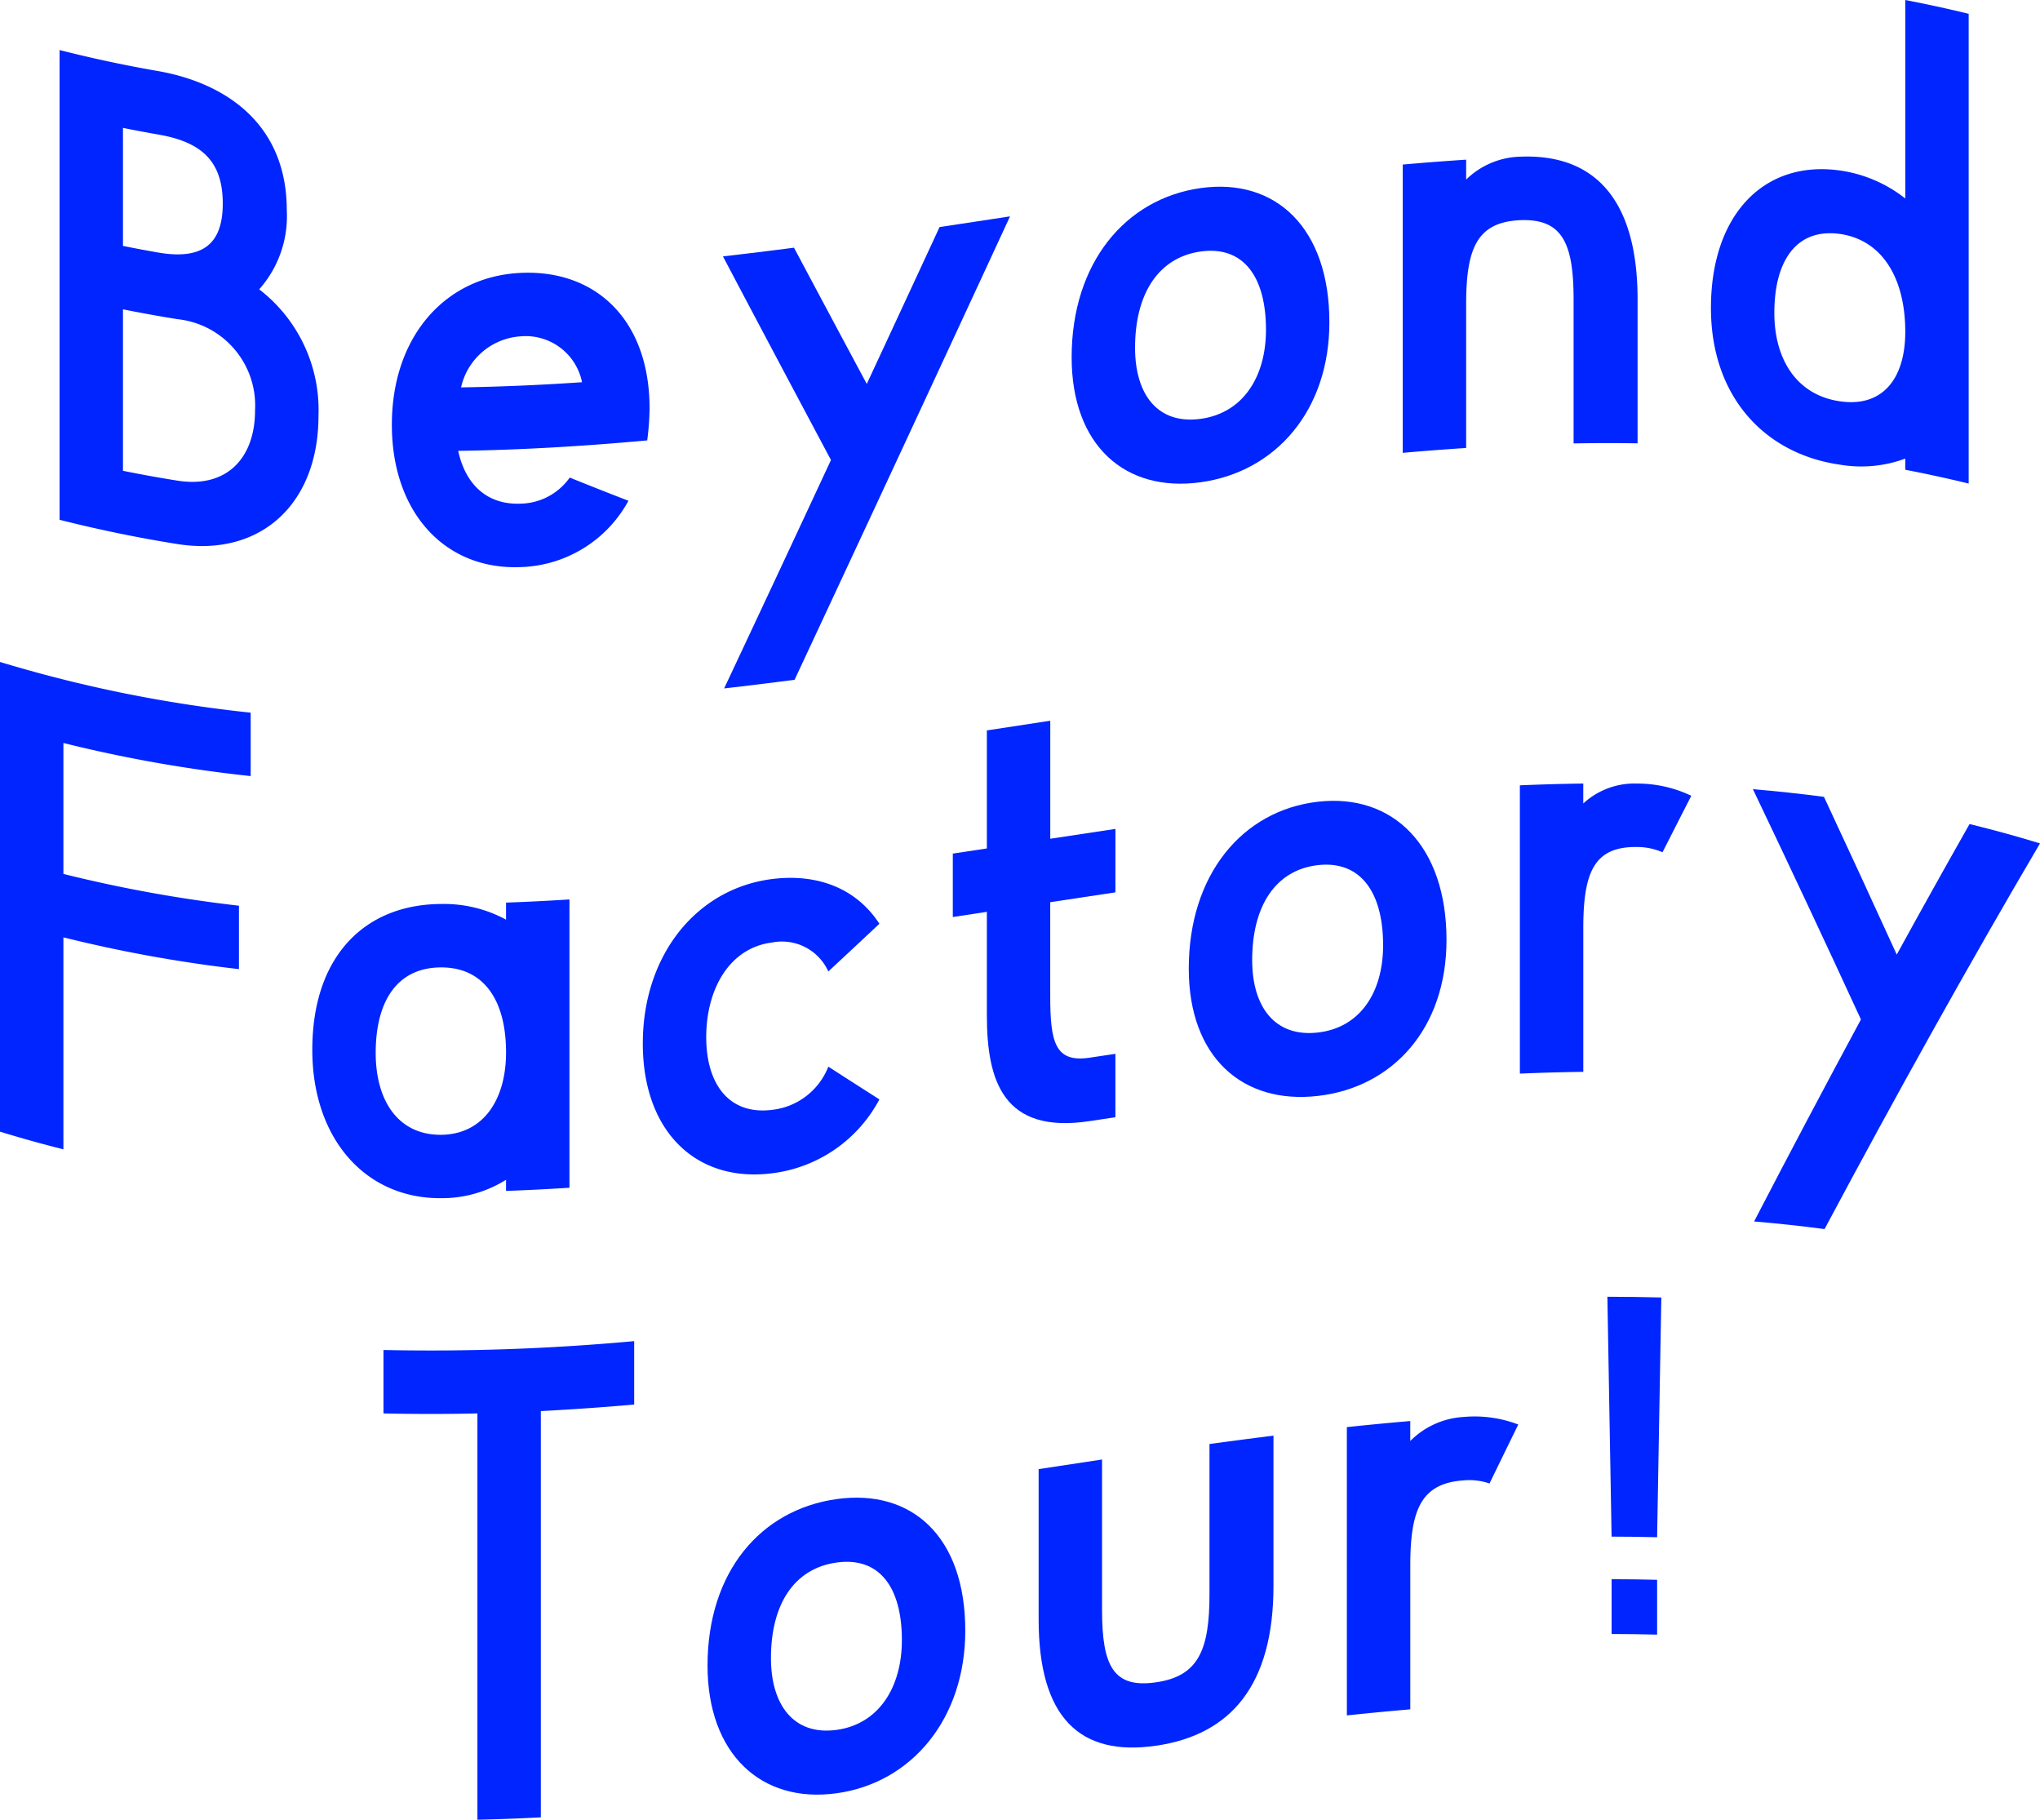
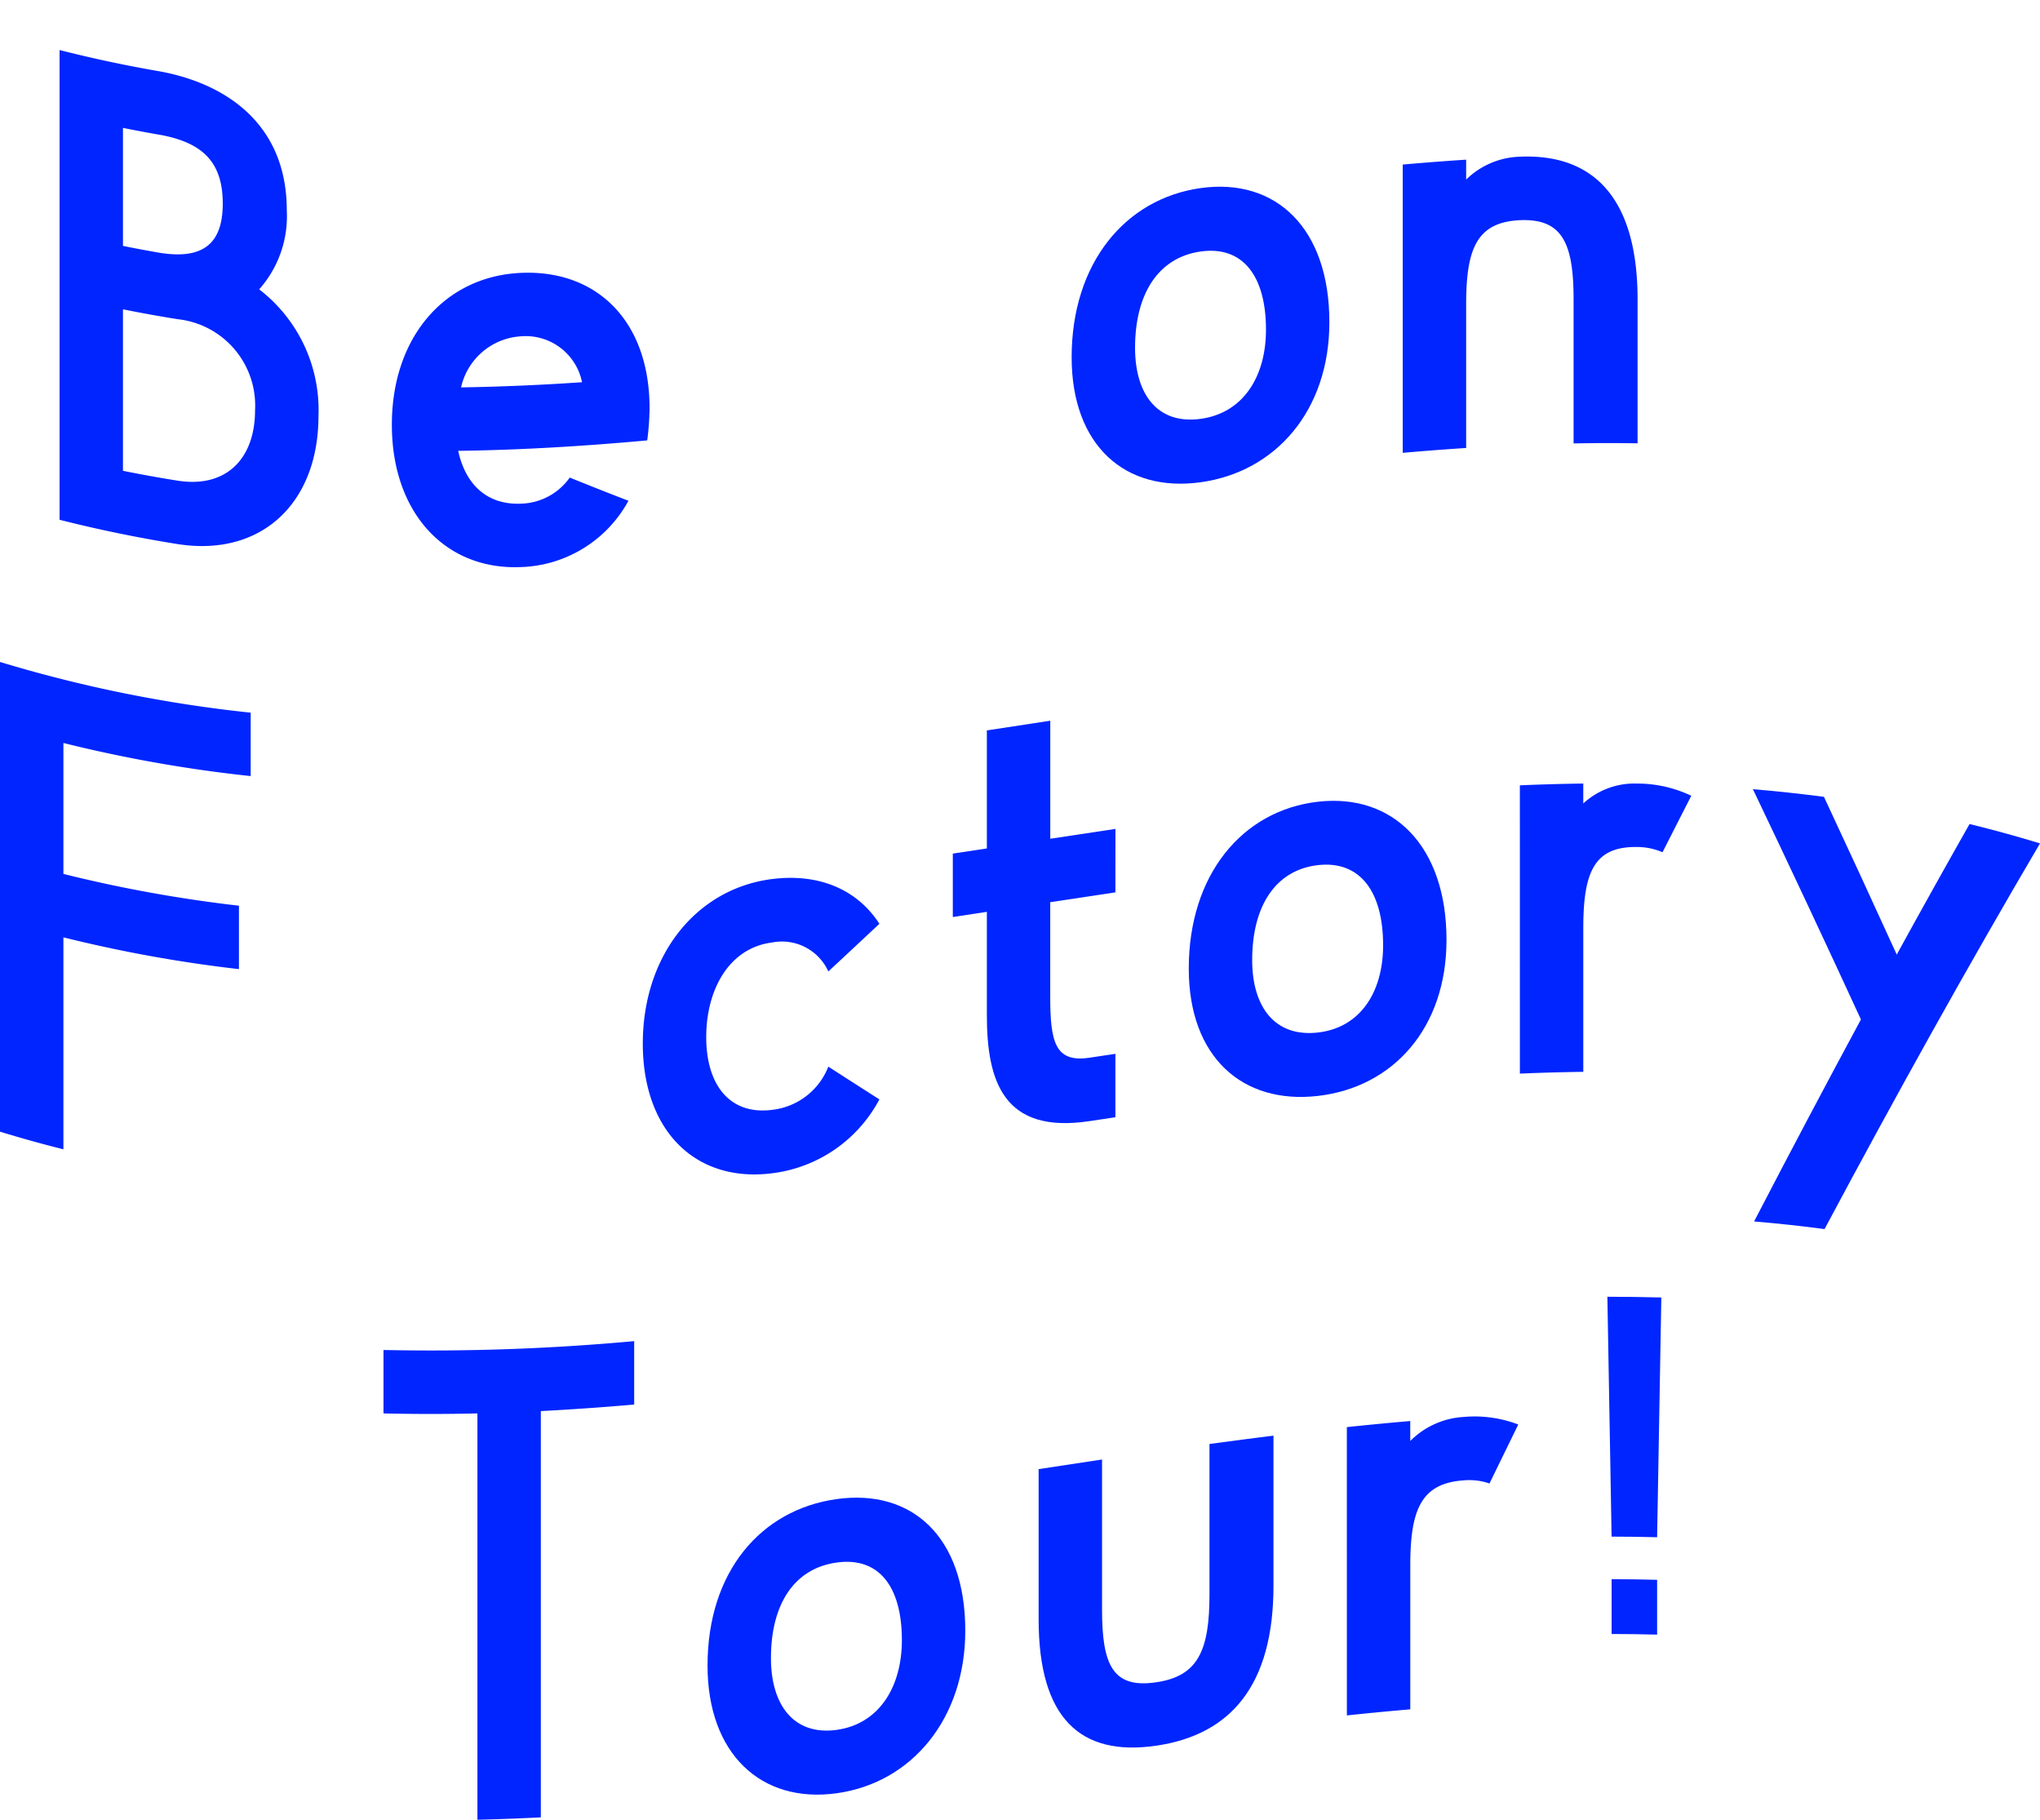
<svg xmlns="http://www.w3.org/2000/svg" width="150.245" height="134">
  <defs>
    <clipPath id="a">
      <path data-name="長方形 84" fill="#0025ff" d="M0 0h150.245v134H0z" />
    </clipPath>
  </defs>
  <g data-name="グループ 69" clip-path="url(#a)" fill="#0025ff">
    <path data-name="パス 339" d="M4.388 38.276V3.685q3.632.922 7.264 1.55c4.972.879 9.469 3.889 9.469 10.25a8.1 8.1 0 01-2.032 5.821 11.208 11.208 0 014.367 9.312c0 6.463-4.237 10.414-10.377 9.446a98.336 98.336 0 01-8.691-1.789M9.056 9.417v8.691q1.3.262 2.594.488c3.243.555 4.756-.591 4.756-3.608 0-3.079-1.514-4.528-4.756-5.083q-1.3-.227-2.594-.488m4.021 25.977c3.675.578 5.707-1.721 5.707-5.17a6.393 6.393 0 00-5.707-6.721q-2.01-.321-4.021-.726v11.891q2.01.406 4.021.726" />
    <path data-name="パス 340" d="M28.86 31.279c0-6.493 3.934-10.942 9.512-11.185 5.534-.246 9.469 3.487 9.469 9.984a20.074 20.074 0 01-.173 2.351c-4.641.425-9.282.706-13.922.77.519 2.412 2.075 4 4.626 3.888a4.532 4.532 0 003.589-1.921q2.162.878 4.324 1.709a9.351 9.351 0 01-7.913 4.882c-5.577.243-9.512-4-9.512-10.477m5.1-2.754a168.93 168.93 0 008.907-.381 4.234 4.234 0 00-4.5-3.38 4.818 4.818 0 00-4.41 3.762" />
-     <path data-name="パス 341" d="M69.2 16.719q2.594-.389 5.189-.787a9664.915 9664.915 0 01-15.868 34.125q-2.594.338-5.189.637 3.935-8.362 7.869-16.821-3.978-7.454-7.956-14.993 2.616-.3 5.232-.641 2.681 5.034 5.361 10.033 2.681-5.765 5.362-11.553" />
    <path data-name="パス 342" d="M78.926 26.308c0-6.913 3.934-11.682 9.513-12.46 5.535-.77 9.469 2.961 9.469 9.878 0 6.487-3.935 11.014-9.469 11.784-5.578.779-9.513-2.711-9.513-9.2m4.67-.7c0 3.461 1.686 5.67 4.843 5.231 3.113-.43 4.8-3.1 4.8-6.56 0-3.933-1.686-6.193-4.8-5.763-3.157.439-4.843 3.159-4.843 7.092" />
    <path data-name="パス 343" d="M120.607 22.052v10.593q-2.356-.036-4.713.007V22.06c0-4.144-.822-5.972-3.935-5.847-3.157.143-3.978 2.038-3.978 6.182v10.592q-2.335.152-4.67.359V12.117q2.335-.206 4.67-.36v1.466a5.911 5.911 0 013.978-1.685c5.534-.227 8.648 3.216 8.648 10.51" />
-     <path data-name="パス 344" d="M140.322 0q2.335.449 4.67 1.017v34.591q-2.335-.569-4.67-1.017v-.822a9.339 9.339 0 01-4.8.449c-5.577-.791-9.512-5.035-9.512-11.538 0-6.9 3.935-10.916 9.512-10.124a10.054 10.054 0 014.8 2.059zm0 24.429c0-3.927-1.686-6.751-4.8-7.2-3.156-.445-4.842 1.889-4.842 5.816 0 3.467 1.686 6.062 4.842 6.507 3.113.453 4.8-1.652 4.8-5.119" />
    <path data-name="パス 345" d="M18.463 57.148A101.515 101.515 0 014.67 54.711v9.642a101 101 0 0012.928 2.34v4.67a101.047 101.047 0 01-12.928-2.34v15.609q-2.335-.585-4.67-1.3V48.744a99.358 99.358 0 0018.463 3.734z" />
-     <path data-name="パス 346" d="M37.27 66.466q2.335-.085 4.67-.234v21.23q-2.335.148-4.67.234v-.821a8.92 8.92 0 01-4.8 1.355c-5.578.03-9.469-4.4-9.469-10.923 0-6.928 3.891-10.71 9.469-10.74a9.589 9.589 0 014.8 1.153zm0 11.026c0-3.9-1.686-6.276-4.8-6.255-3.156.011-4.8 2.4-4.8 6.3 0 3.5 1.643 6.037 4.8 6.026 3.113-.021 4.8-2.571 4.8-6.068" />
    <path data-name="パス 347" d="M47.343 76.839c0-6.488 3.935-11.4 9.512-12.108 3.459-.436 6.27.761 7.913 3.293q-1.88 1.763-3.761 3.512a3.751 3.751 0 00-4.152-2.132c-3.156.4-4.843 3.466-4.842 6.97 0 3.457 1.686 5.748 4.842 5.353a5.048 5.048 0 004.151-3.183q1.88 1.213 3.761 2.411a10.366 10.366 0 01-7.913 5.442c-5.578.705-9.512-3.072-9.512-9.555" />
    <path data-name="パス 348" d="M82.149 65.71q-2.4.357-4.8.724v6.918c0 3.373.346 4.918 2.9 4.533l1.9-.285v4.67l-1.9.285c-6.356.965-7.567-2.953-7.567-7.8v-7.61l-2.508.381v-4.67l2.508-.38v-8.691l4.67-.713v8.691q2.4-.366 4.8-.725z" />
    <path data-name="パス 349" d="M87.552 71.326c0-6.911 3.935-11.648 9.513-12.289 5.535-.633 9.469 3.26 9.469 10.175 0 6.489-3.935 10.854-9.469 11.488-5.578.641-9.512-2.88-9.513-9.373m4.67-.631c0 3.462 1.686 5.7 4.843 5.334 3.113-.352 4.8-2.964 4.8-6.426 0-3.932-1.686-6.25-4.8-5.9-3.156.362-4.843 3.057-4.843 6.989" />
    <path data-name="パス 350" d="M111.937 57.829q2.335-.1 4.67-.132v1.47a5.541 5.541 0 013.935-1.468 9.222 9.222 0 014.021.9q-1.059 2.07-2.119 4.158a4.723 4.723 0 00-1.9-.387c-3.113-.035-3.935 1.821-3.935 5.964v10.593q-2.335.03-4.67.131z" />
    <path data-name="パス 351" d="M145.056 60.679q2.594.634 5.189 1.426c-5.29 8.991-10.579 18.494-15.868 28.4q-2.594-.343-5.189-.561 3.935-7.58 7.869-14.874-3.978-8.631-7.956-16.957 2.616.22 5.232.563 2.681 5.737 5.361 11.617 2.681-4.884 5.362-9.614" />
    <path data-name="パス 352" d="M39.832 133.824q-2.335.121-4.67.176v-29.921q-3.459.08-6.918 0v-4.67a163.9 163.9 0 0018.463-.653v4.67q-3.438.3-6.875.482z" />
    <path data-name="パス 353" d="M52.11 122.647c0-6.92 3.935-11.485 9.513-12.26 5.535-.77 9.469 2.763 9.469 9.686 0 6.481-3.935 11.206-9.469 11.976-5.578.774-9.513-2.918-9.513-9.4m4.67-.551c0 3.457 1.686 5.719 4.843 5.284 3.113-.432 4.8-3.151 4.8-6.609 0-3.936-1.686-6.146-4.8-5.714-3.157.435-4.843 3.1-4.843 7.039" />
    <path data-name="パス 354" d="M76.495 108.181q2.335-.357 4.67-.708v11.069c0 4.109.822 5.8 3.978 5.337 3.113-.448 3.935-2.369 3.935-6.479v-11.069q2.357-.323 4.713-.618v11.069c0 7.267-3.113 10.965-8.648 11.766-5.578.814-8.648-2.03-8.648-9.3z" />
    <path data-name="パス 355" d="M99.195 105.088q2.335-.247 4.67-.448v1.47a6.037 6.037 0 013.934-1.77 8.973 8.973 0 014.021.557q-1.06 2.165-2.119 4.342a4.581 4.581 0 00-1.9-.23c-3.113.214-3.934 2.121-3.934 6.267v10.593q-2.335.2-4.67.448z" />
    <path data-name="パス 356" d="M122.045 113.197q-1.676-.044-3.352-.045l-.31-17.663q1.986 0 3.973.054l-.31 17.654m-3.352 3.09q1.676 0 3.352.045v4.035q-1.676-.044-3.352-.045z" />
  </g>
</svg>